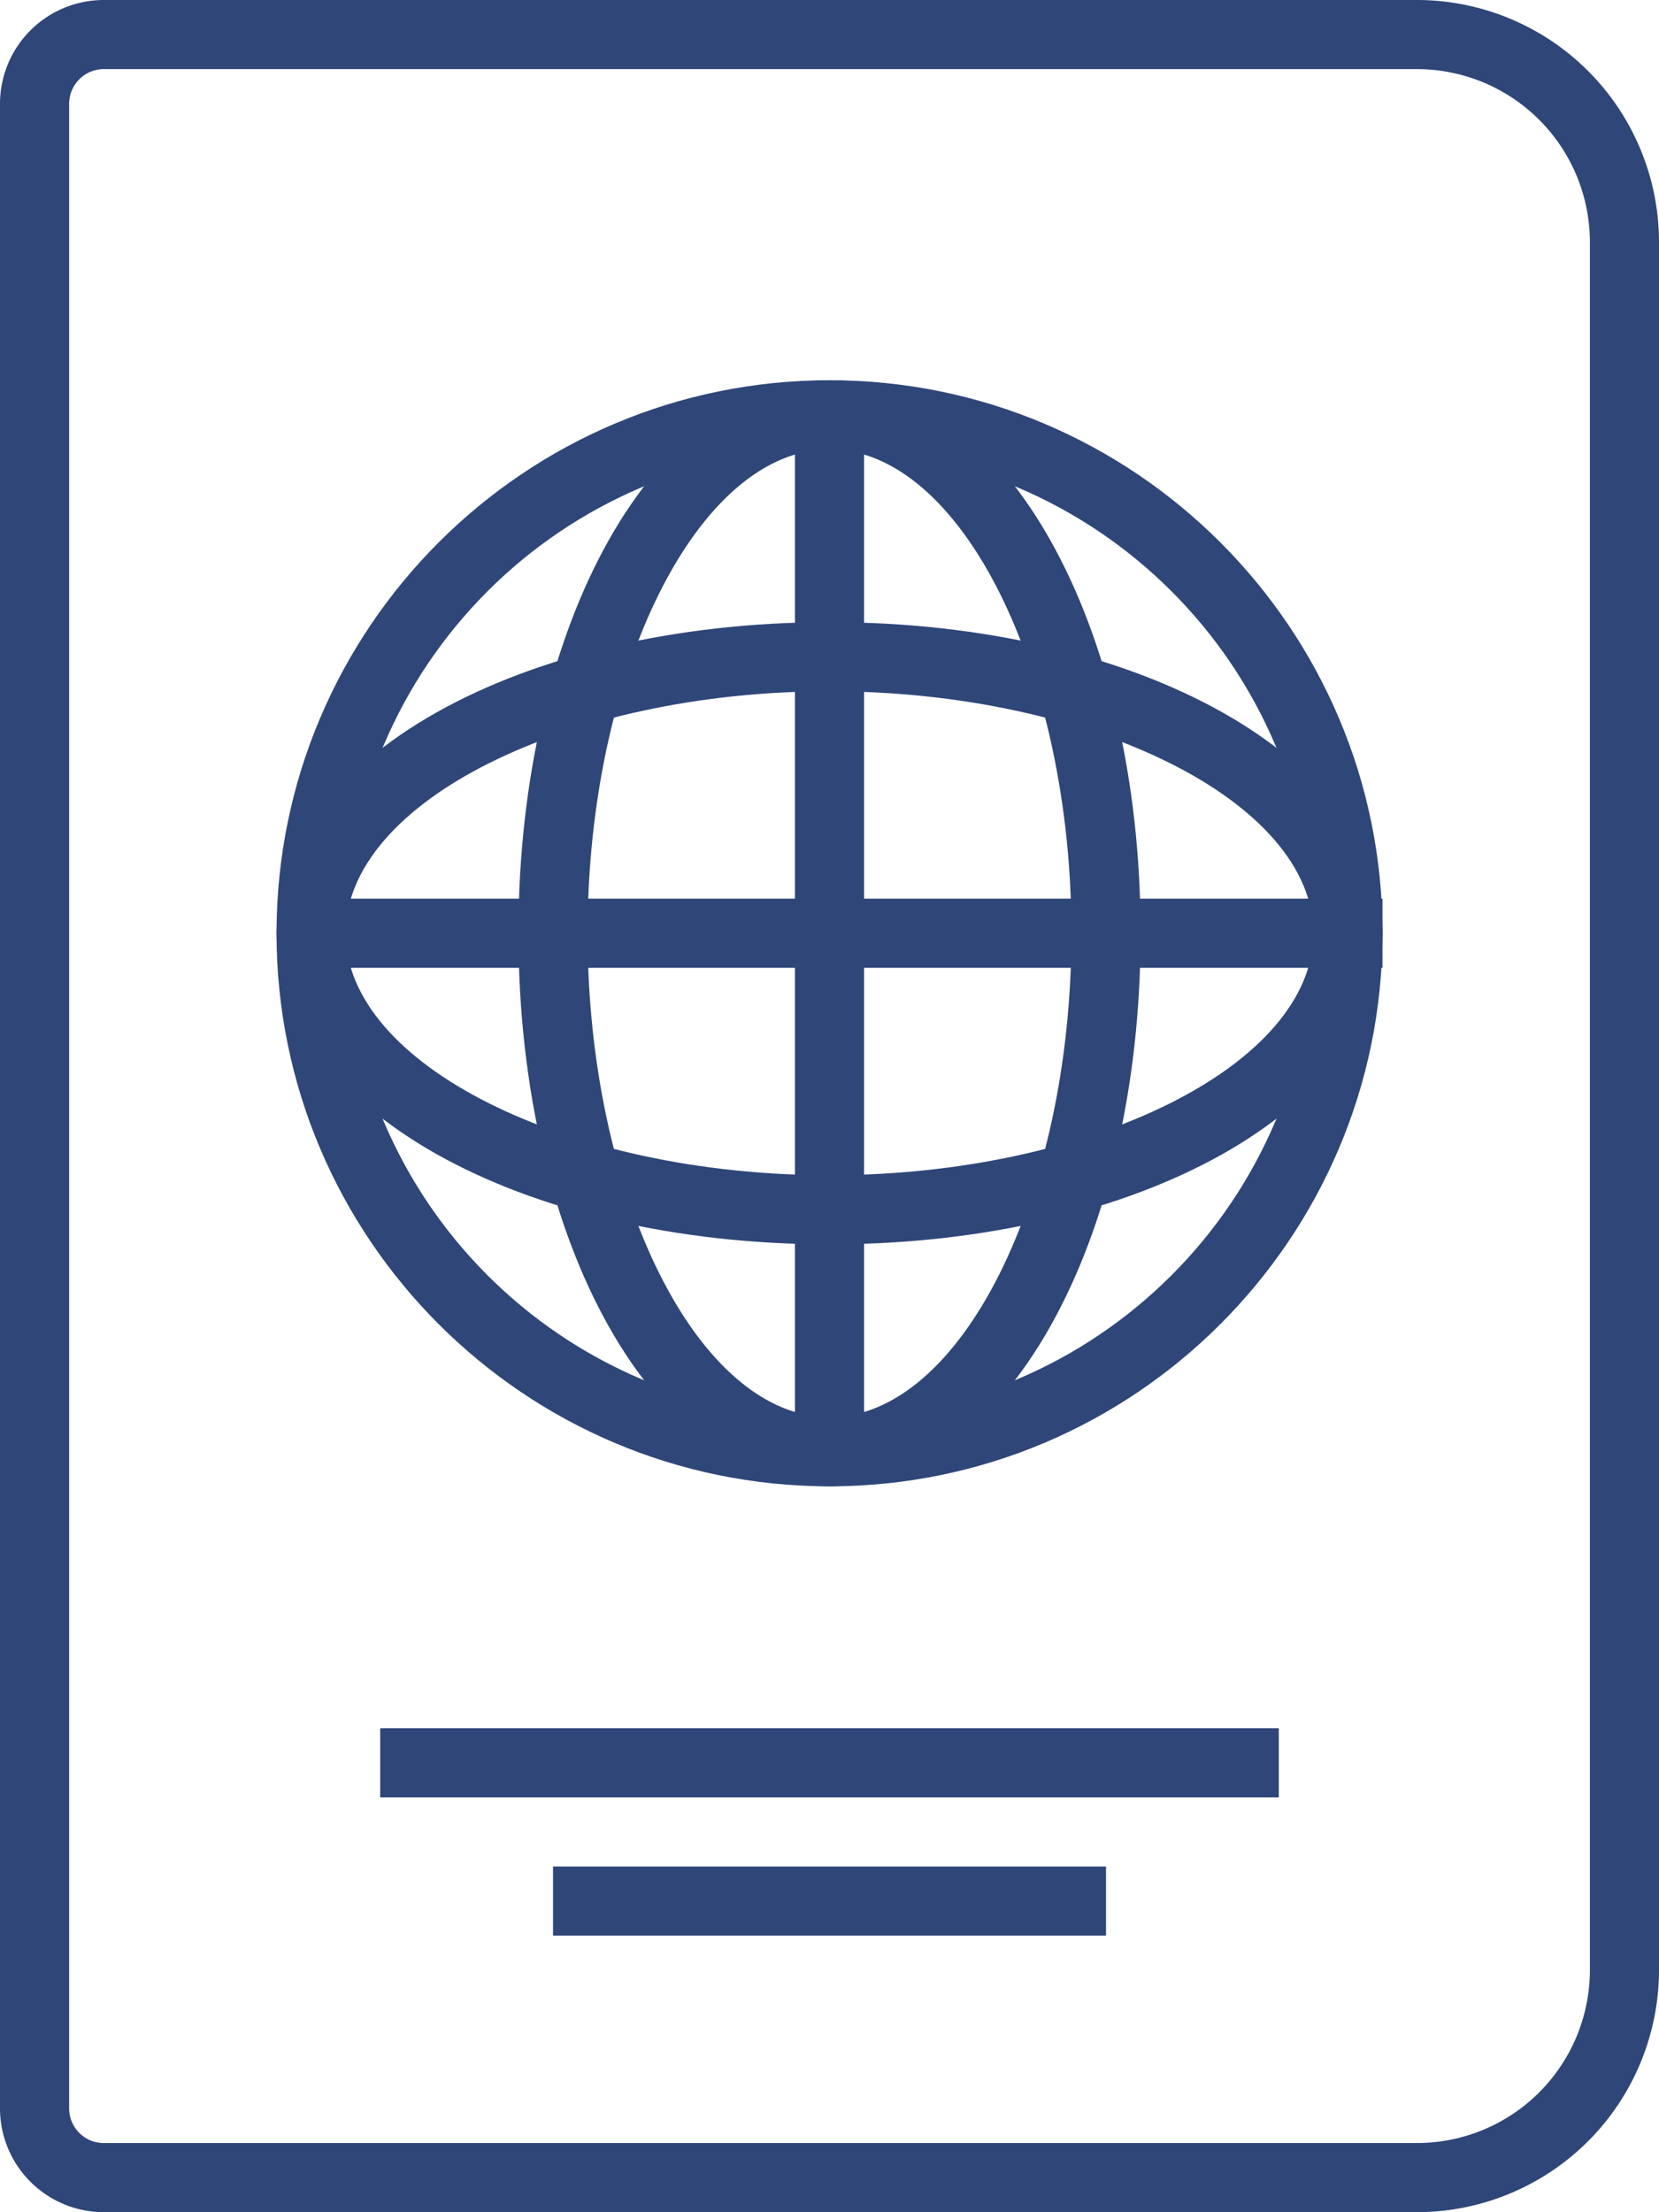
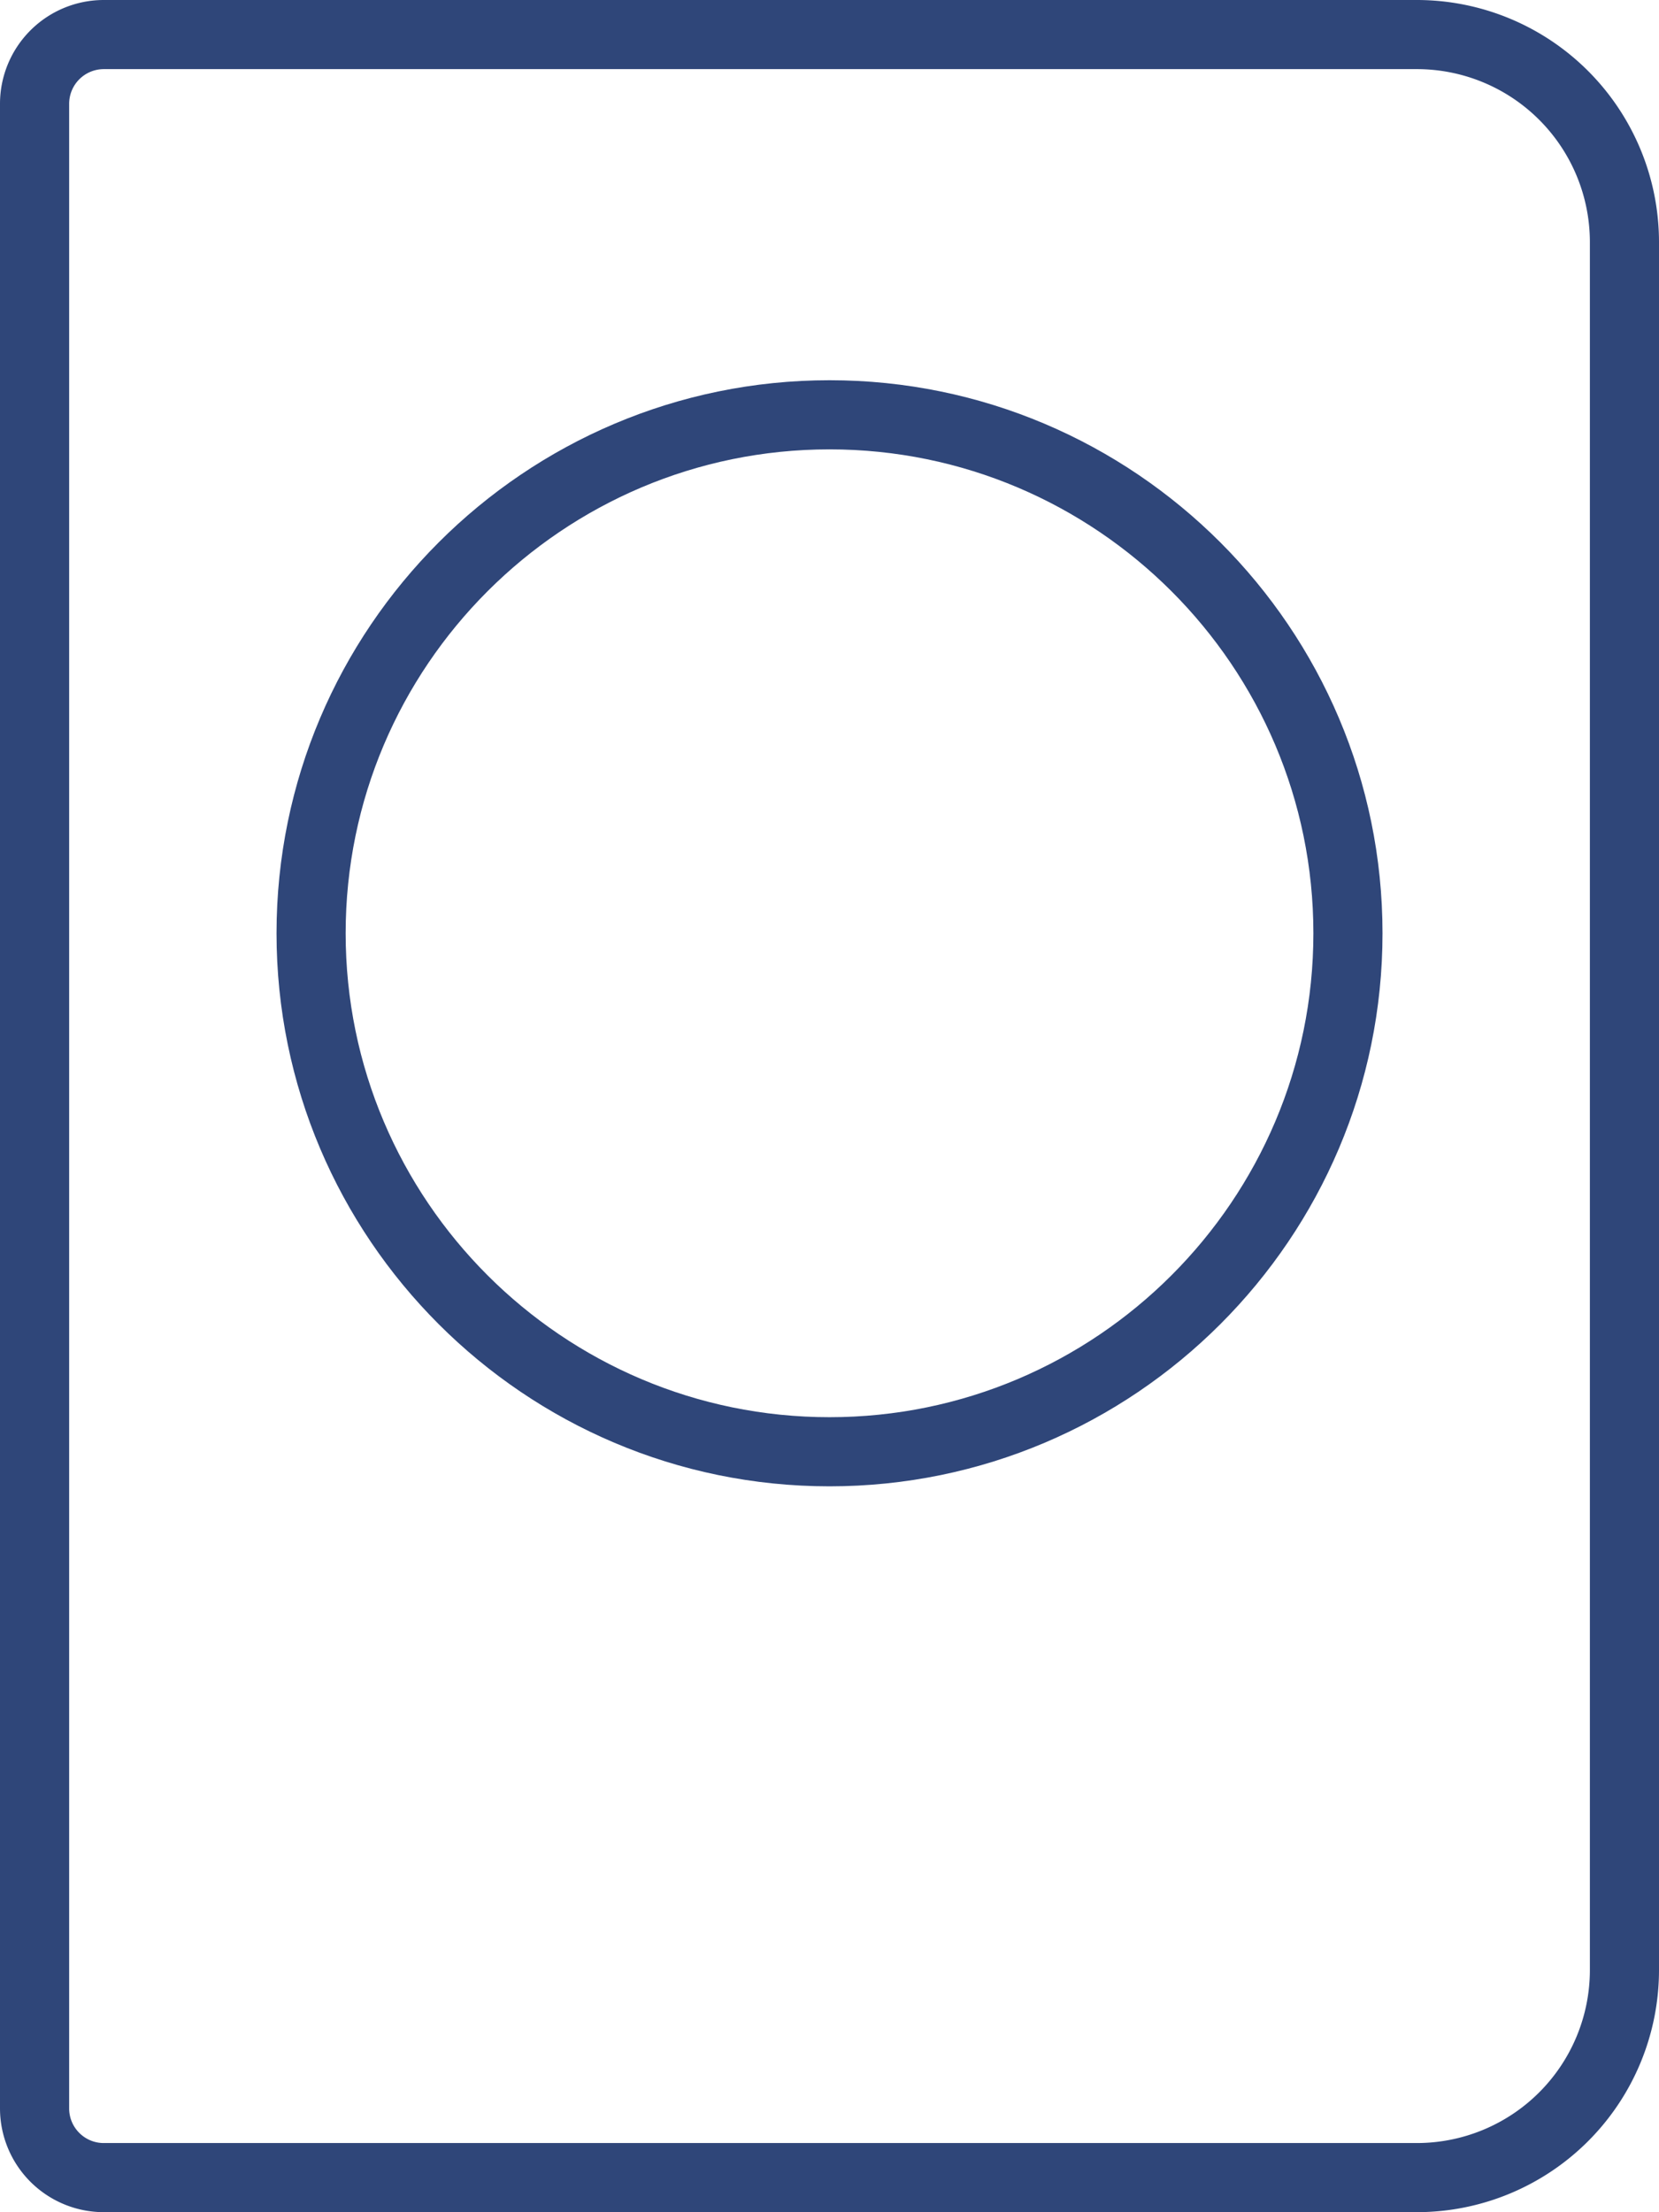
<svg xmlns="http://www.w3.org/2000/svg" width="45.001" height="60" viewBox="0 0 45.001 60" xml:space="preserve">
  <path fill="#2F4679" d="M38.438 60H2.813A2.816 2.816 0 0 1 0 57.188V2.812A2.816 2.816 0 0 1 2.813 0h35.625a6.57 6.57 0 0 1 6.563 6.562v46.876A6.57 6.57 0 0 1 38.438 60M2.813 1.875a.94.94 0 0 0-.937.937v54.376c0 .516.42.937.937.937h35.625a4.693 4.693 0 0 0 4.688-4.687V6.562a4.693 4.693 0 0 0-4.688-4.687z" />
  <path fill="#2F4679" d="M22.501 40.313c-8.271 0-15-6.729-15-15s6.729-15 15-15 15 6.729 15 15-6.729 15-15 15m0-28.125c-7.237 0-13.125 5.888-13.125 13.125s5.888 13.125 13.125 13.125 13.125-5.888 13.125-13.125-5.888-13.125-13.125-13.125" />
-   <path fill="#2F4679" d="M22.501 40.313c-4.731 0-8.438-6.589-8.438-15 0-8.412 3.707-15 8.438-15s8.438 6.588 8.438 15-3.707 15-8.438 15m0-28.125c-3.557 0-6.562 6.01-6.562 13.125s3.005 13.125 6.562 13.125 6.562-6.01 6.562-13.125-3.006-13.125-6.562-13.125" />
-   <path fill="#2F4679" d="M22.501 33.75c-8.411 0-15-3.706-15-8.438 0-4.731 6.589-8.437 15-8.437s15 3.706 15 8.437c0 4.732-6.59 8.438-15 8.438m0-15c-7.115 0-13.125 3.005-13.125 6.562s6.01 6.563 13.125 6.563 13.125-3.005 13.125-6.563-6.01-6.562-13.125-6.562M10.313 46.875h24.375v1.875H10.313zm4.688 3.75h15V52.5h-15z" />
-   <path fill="#2F4679" d="M8.439 24.375h29.062v1.875H8.439z" />
-   <path fill="#2F4679" d="M21.563 11.25h1.875v28.125h-1.875z" />
</svg>